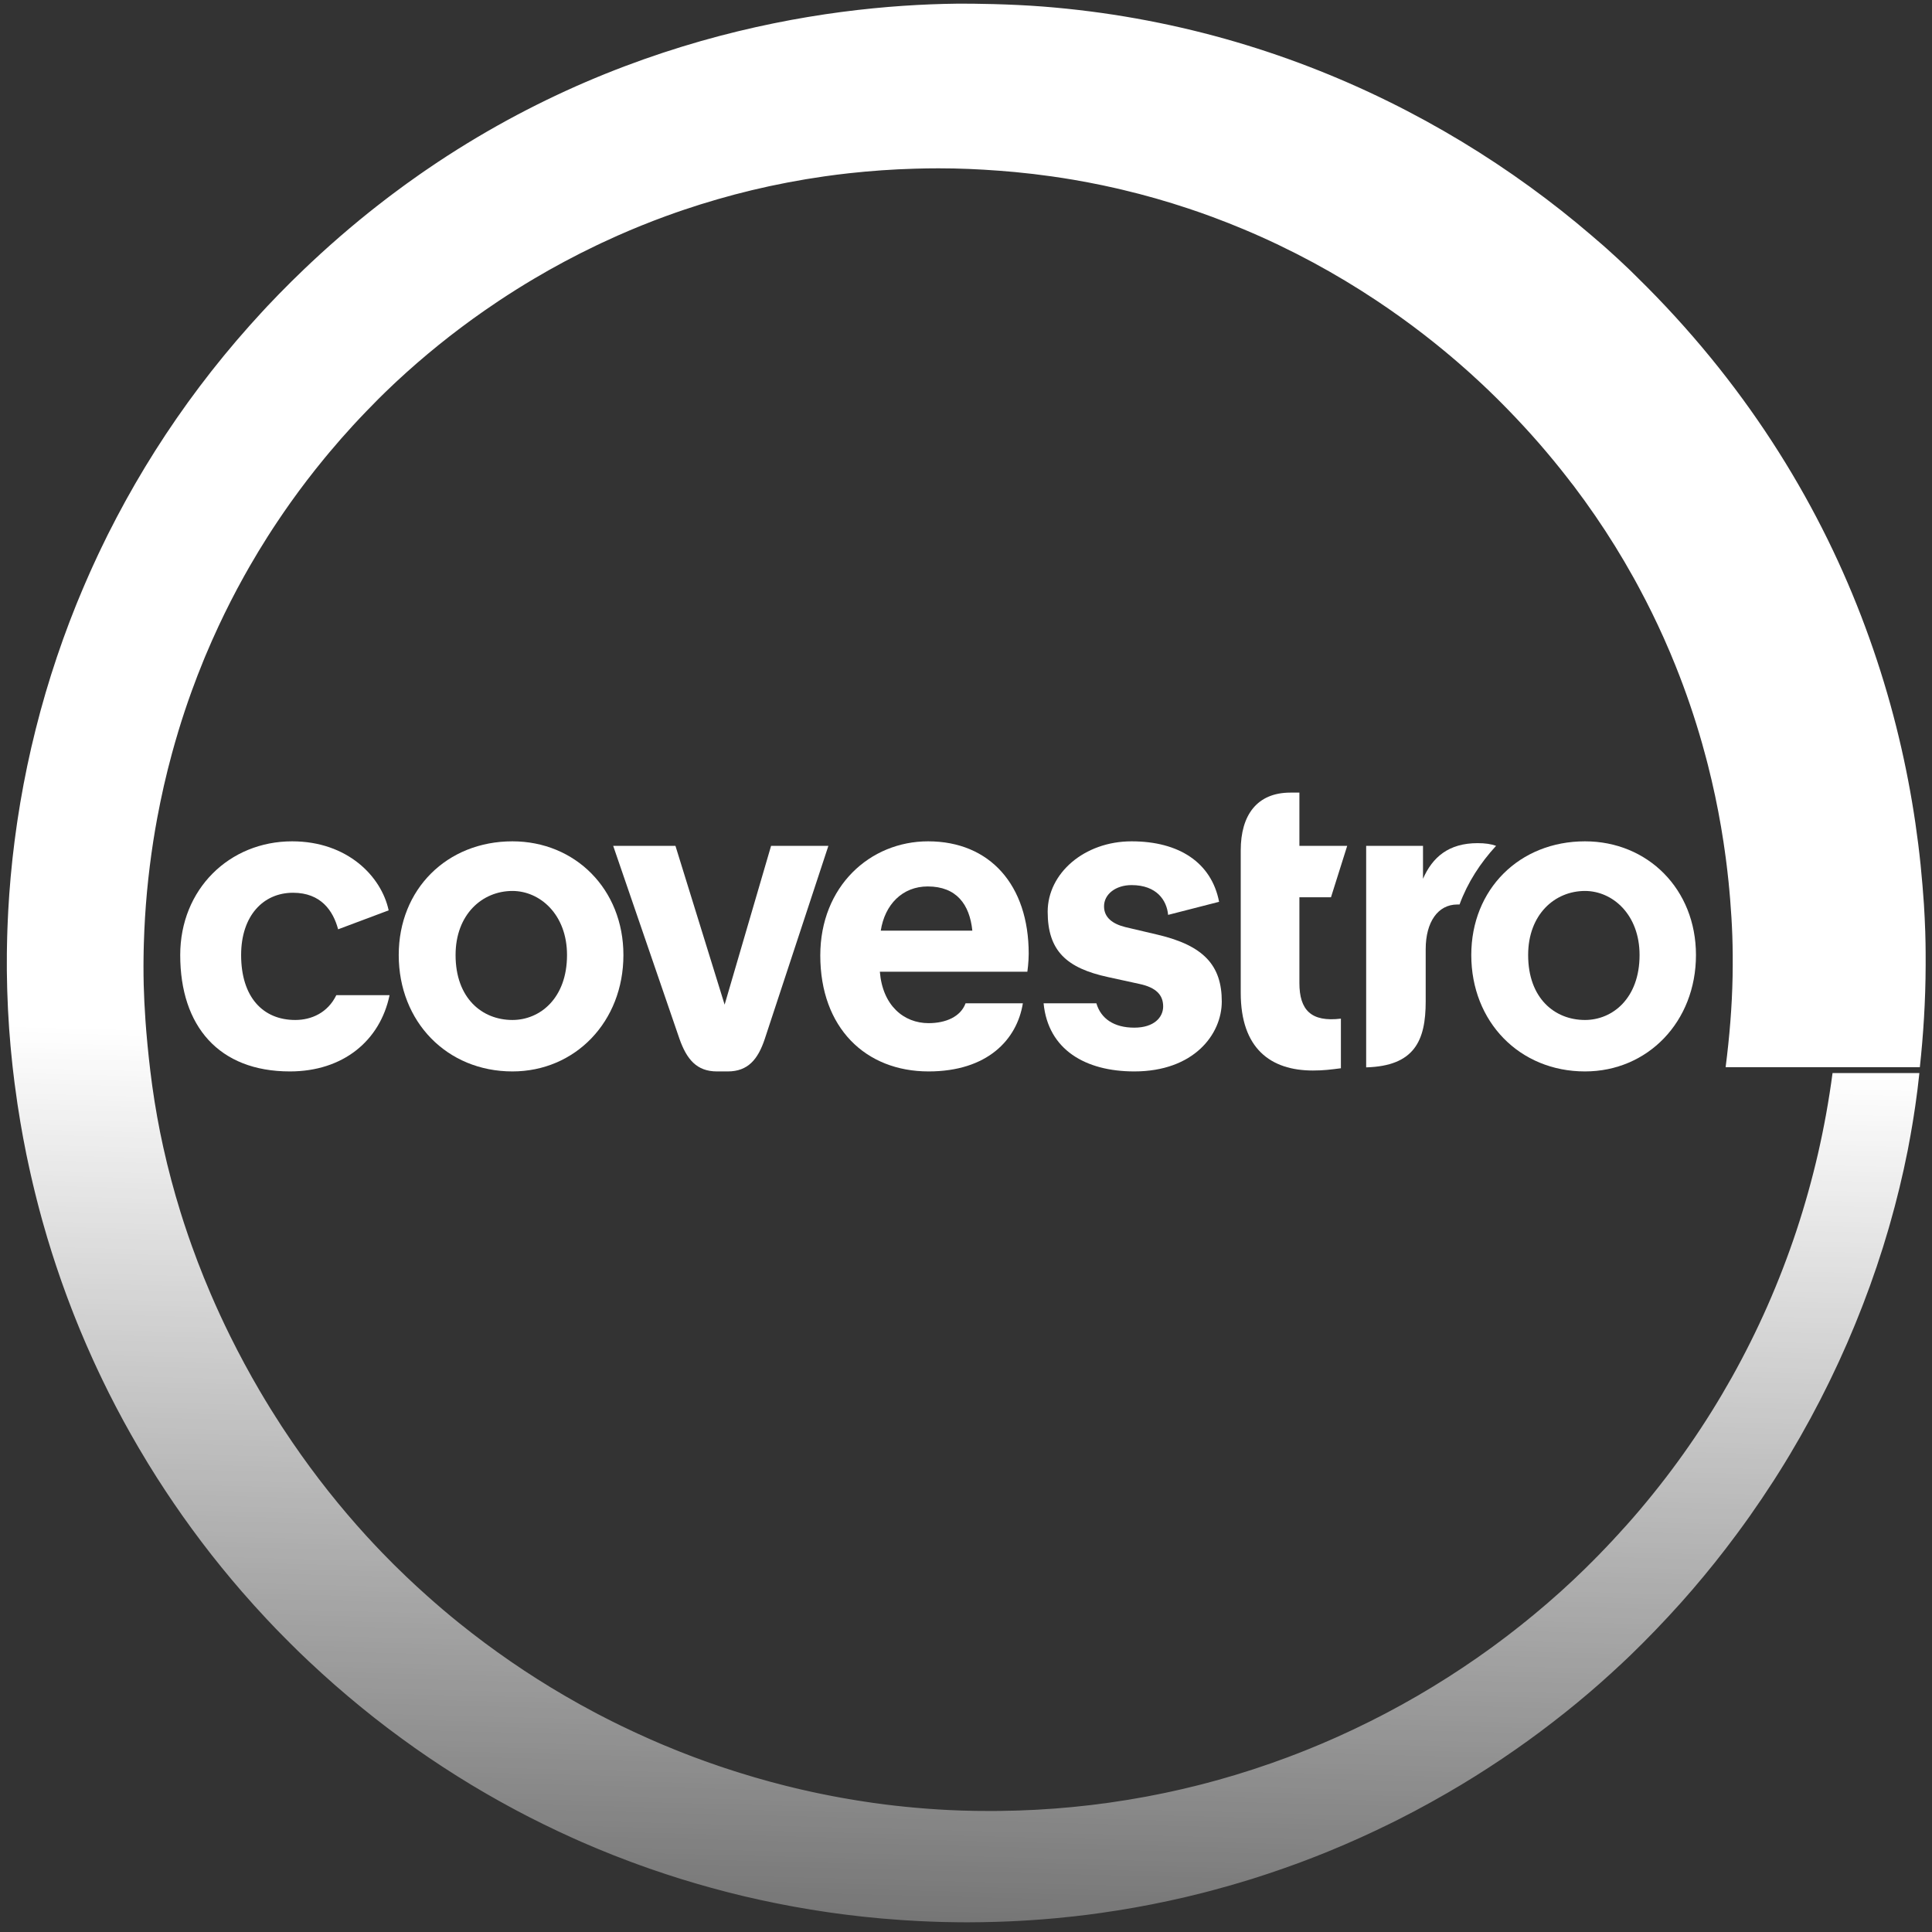
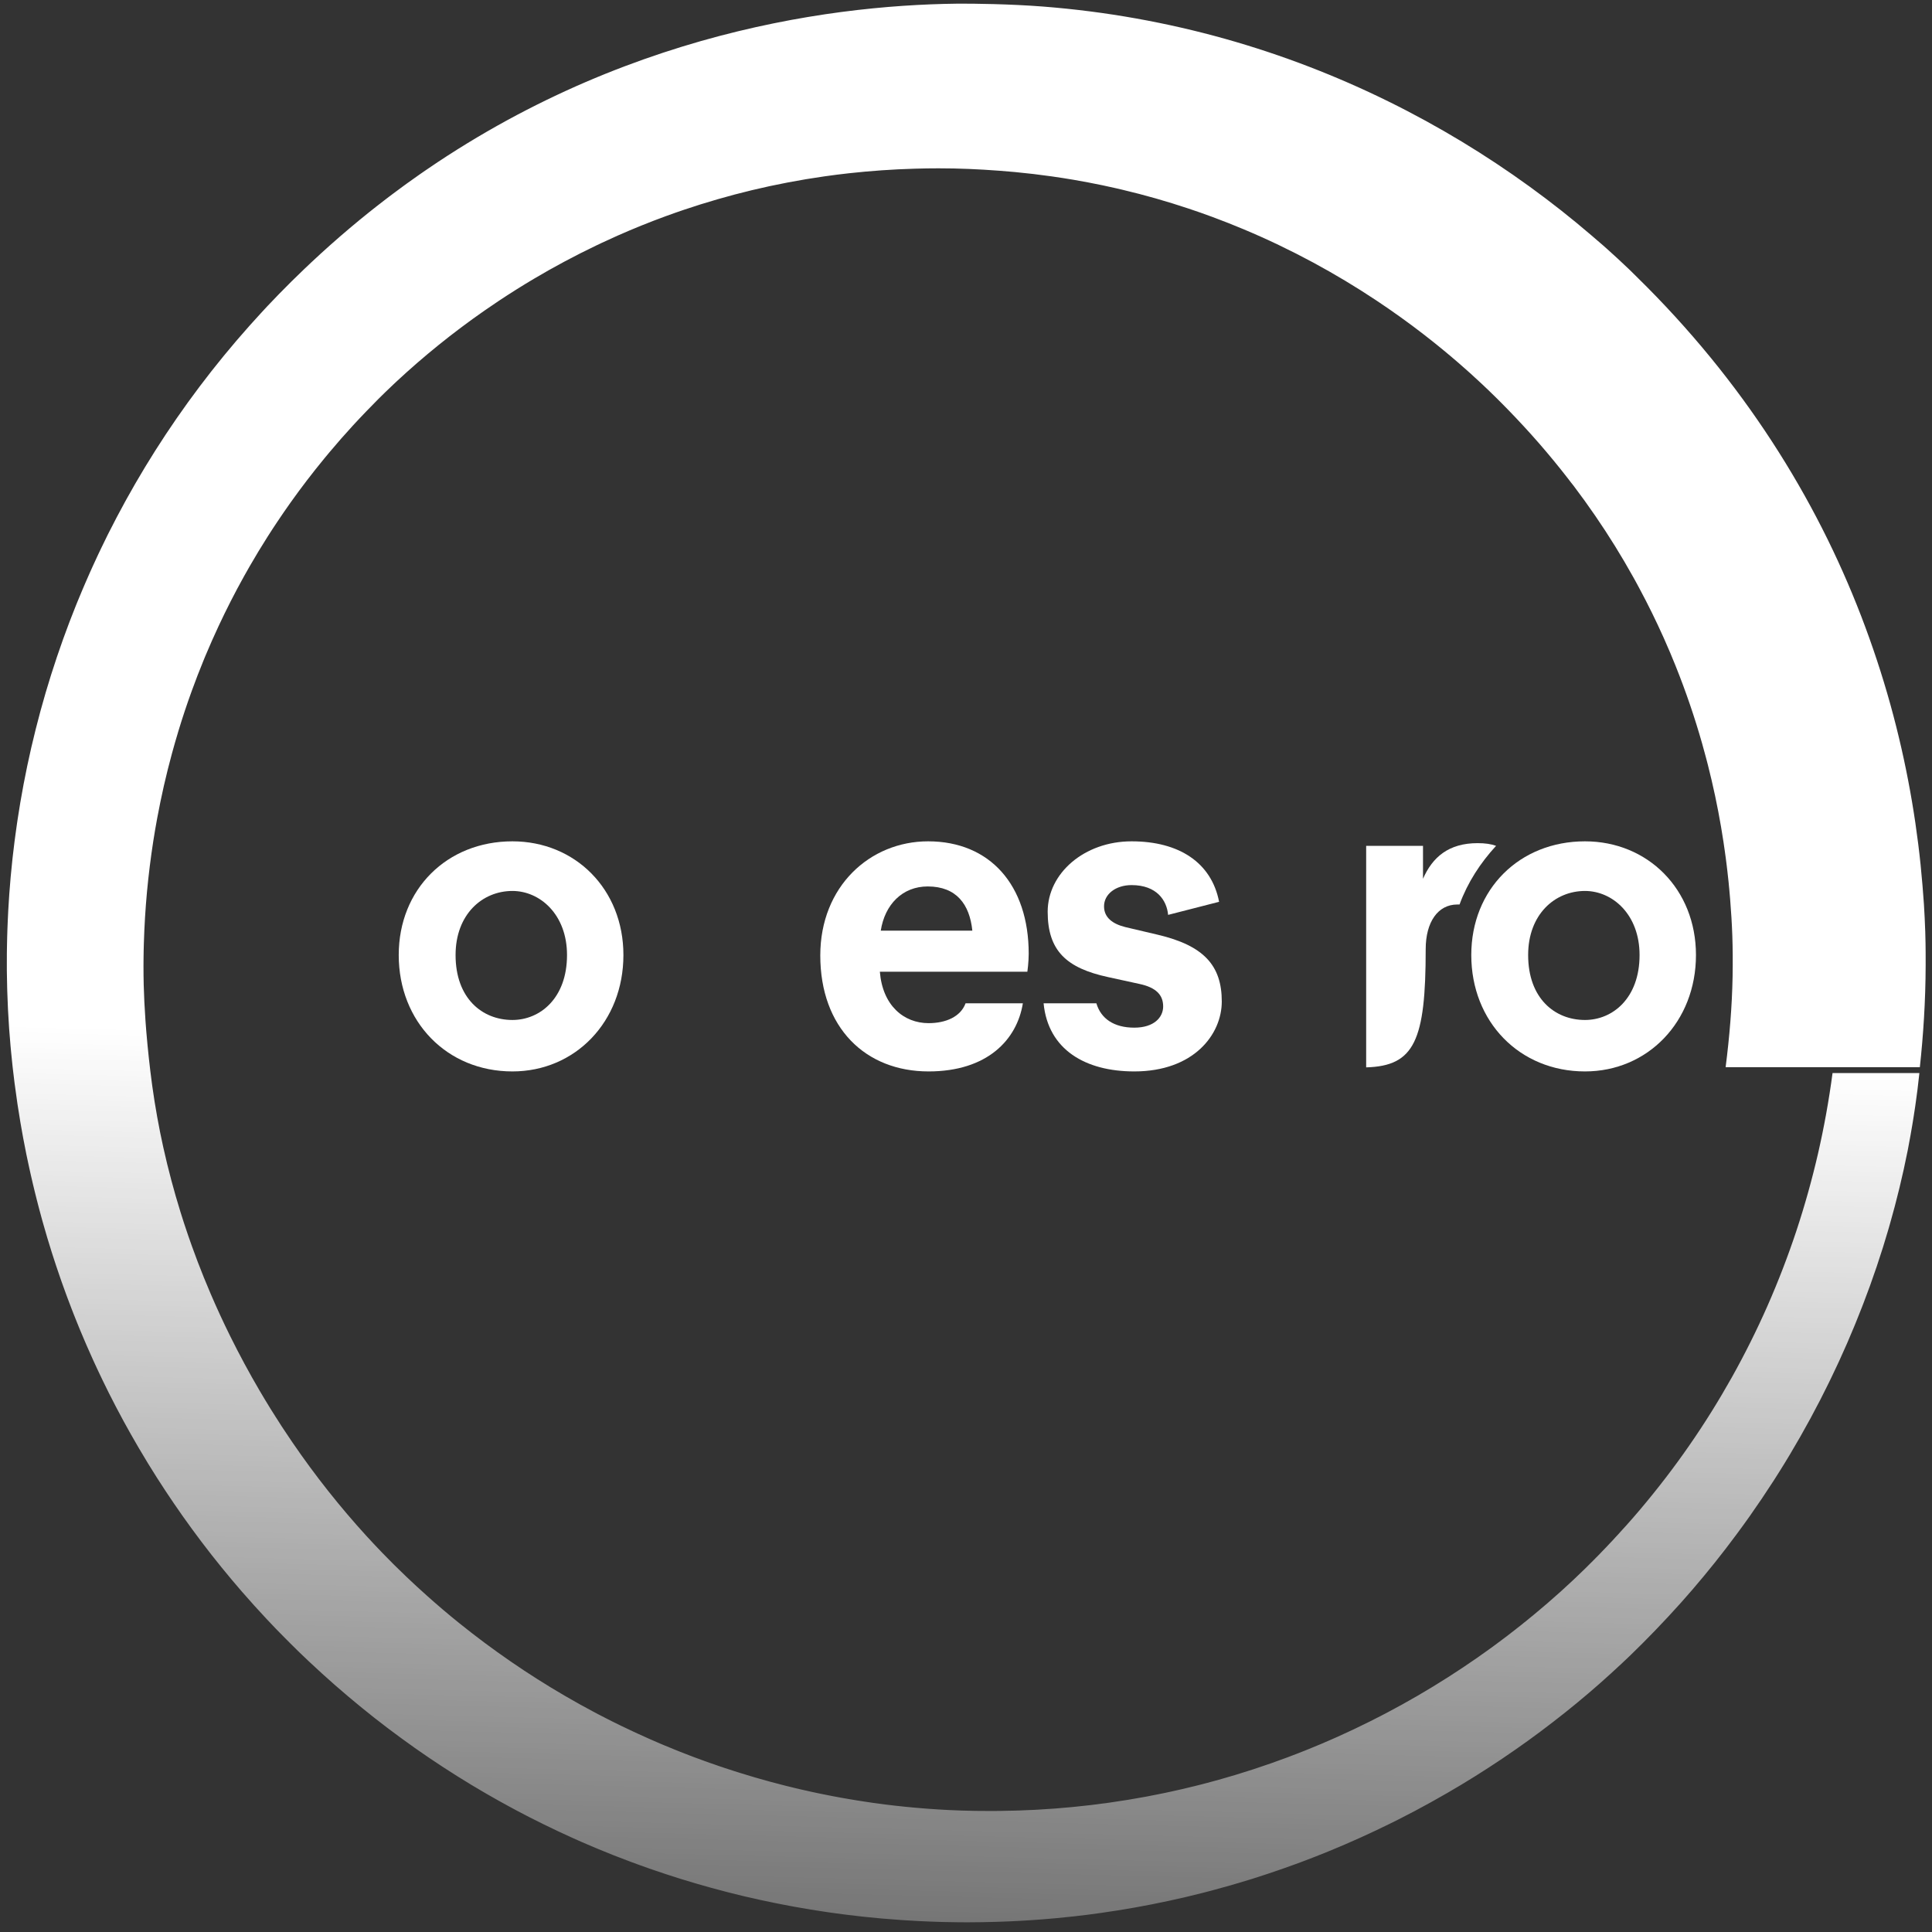
<svg xmlns="http://www.w3.org/2000/svg" width="100%" height="100%" viewBox="0 0 555 555" version="1.1" xml:space="preserve" style="fill-rule:evenodd;clip-rule:evenodd;stroke-linejoin:round;stroke-miterlimit:2;">
  <rect x="0" y="0" width="555" height="555" fill="#333333" stroke="none" />
  <g transform="matrix(5.556,0,0,5.556,0,0)">
-     <path d="M20.142,51.454C19.652,53.81 17.739,55.397 14.987,55.397C11.324,55.397 9.318,53.063 9.318,49.379C9.318,45.973 11.861,43.5 15.103,43.5C17.972,43.5 19.722,45.32 20.095,47.069L17.482,48.049C17.226,47.092 16.596,46.159 15.15,46.159C13.61,46.159 12.467,47.35 12.467,49.379C12.467,51.547 13.587,52.737 15.266,52.737C16.106,52.737 16.946,52.363 17.389,51.454L20.142,51.454" style="fill:white;fill-rule:nonzero;" />
-   </g>
+     </g>
  <g transform="matrix(5.556,0,0,5.556,0,0)">
    <path d="M81.95,43.5C78.567,43.5 76.071,45.973 76.071,49.379C76.071,52.831 78.567,55.397 81.95,55.397C85.192,55.397 87.688,52.831 87.688,49.379C87.688,45.973 85.192,43.5 81.95,43.5M81.95,52.737C80.387,52.737 79.011,51.618 79.011,49.379C79.011,47.28 80.388,46.066 81.95,46.066C83.373,46.066 84.772,47.28 84.772,49.379C84.772,51.618 83.373,52.737 81.95,52.737Z" style="fill:white;fill-rule:nonzero;" />
  </g>
  <g transform="matrix(5.556,0,0,5.556,0,0)">
-     <path d="M70.637,43.733L73.575,43.733L73.575,45.437C74.064,44.316 74.904,43.594 76.398,43.594C76.794,43.594 77.097,43.64 77.353,43.733C76.539,44.62 75.884,45.623 75.464,46.766L75.348,46.766C74.344,46.766 73.714,47.676 73.714,49.075L73.714,51.781C73.714,53.81 73.131,55.117 70.636,55.187L70.636,43.733" style="fill:white;fill-rule:nonzero;" />
+     <path d="M70.637,43.733L73.575,43.733L73.575,45.437C74.064,44.316 74.904,43.594 76.398,43.594C76.794,43.594 77.097,43.64 77.353,43.733C76.539,44.62 75.884,45.623 75.464,46.766L75.348,46.766C74.344,46.766 73.714,47.676 73.714,49.075C73.714,53.81 73.131,55.117 70.636,55.187L70.636,43.733" style="fill:white;fill-rule:nonzero;" />
  </g>
  <g transform="matrix(5.556,0,0,5.556,0,0)">
-     <path d="M66.718,40.981L67.184,40.981L67.184,43.733L69.656,43.733L68.817,46.393L67.184,46.393L67.184,50.824C67.184,52.224 67.79,52.854 69.33,52.668L69.33,55.233C68.794,55.303 68.42,55.35 67.883,55.35C65.69,55.35 64.151,54.207 64.151,51.337L64.151,43.966C64.15,42.147 64.991,40.981 66.718,40.981" style="fill:white;fill-rule:nonzero;" />
-   </g>
+     </g>
  <g transform="matrix(5.556,0,0,5.556,0,0)">
    <path d="M63.171,51.781C63.171,53.483 61.724,55.397 58.646,55.397C56.126,55.397 54.19,54.277 53.958,51.874L56.687,51.874C56.92,52.668 57.597,53.134 58.647,53.134C59.673,53.134 60.14,52.597 60.14,52.037C60.14,51.454 59.79,51.058 58.903,50.871L57.295,50.52C55.148,50.055 54.169,49.168 54.169,47.139C54.169,45.156 56.059,43.5 58.508,43.5C60.958,43.5 62.638,44.596 63.032,46.627L60.396,47.303C60.328,46.556 59.813,45.763 58.507,45.763C57.69,45.763 57.083,46.23 57.083,46.86C57.083,47.442 57.526,47.769 58.179,47.933L59.86,48.329C62.237,48.889 63.171,49.915 63.171,51.781" style="fill:white;fill-rule:nonzero;" />
  </g>
  <g transform="matrix(5.556,0,0,5.556,0,0)">
    <path d="M53.188,49.309C53.188,45.763 51.183,43.5 47.987,43.5C44.978,43.5 42.412,45.833 42.412,49.401C42.412,53.134 44.745,55.397 48.011,55.397C51.043,55.397 52.582,53.763 52.886,51.874L49.924,51.874C49.667,52.573 48.897,52.901 48.011,52.901C46.728,52.901 45.632,51.99 45.492,50.241L53.119,50.241C53.12,50.241 53.188,49.751 53.188,49.309M45.539,48.119C45.749,46.766 46.659,45.833 47.966,45.833C49.458,45.833 50.135,46.766 50.274,48.119L45.539,48.119Z" style="fill:white;fill-rule:nonzero;" />
  </g>
  <g transform="matrix(5.556,0,0,5.556,0,0)">
-     <path d="M37.069,55.397C36.019,55.397 35.506,54.767 35.133,53.717L31.704,43.733L34.923,43.733L37.466,51.944L39.868,43.733L42.831,43.733L39.542,53.717C39.192,54.767 38.679,55.397 37.629,55.397L37.069,55.397" style="fill:white;fill-rule:nonzero;" />
-   </g>
+     </g>
  <g transform="matrix(5.556,0,0,5.556,0,0)">
    <path d="M26.494,43.5C23.112,43.5 20.616,45.973 20.616,49.379C20.616,52.831 23.112,55.397 26.494,55.397C29.737,55.397 32.233,52.831 32.233,49.379C32.233,45.973 29.737,43.5 26.494,43.5M26.494,52.737C24.932,52.737 23.555,51.618 23.555,49.379C23.555,47.28 24.932,46.066 26.494,46.066C27.917,46.066 29.317,47.28 29.317,49.379C29.317,51.618 27.917,52.737 26.494,52.737Z" style="fill:white;fill-rule:nonzero;" />
  </g>
  <g transform="matrix(5.556,0,0,5.556,0,0)">
    <g>
      <clipPath id="_clip1">
        <path d="M50.027,99.391C49.884,99.391 49.744,99.391 49.607,99.389C49.032,99.384 48.458,99.371 47.885,99.346C47.823,99.343 47.76,99.341 47.697,99.338C46.982,99.304 46.27,99.254 45.562,99.192C44.794,99.124 44.03,99.038 43.271,98.935C43.101,98.913 42.932,98.888 42.764,98.864C42.199,98.782 41.636,98.689 41.075,98.587C40.75,98.528 40.426,98.467 40.103,98.401C39.547,98.29 38.994,98.167 38.445,98.038C37.352,97.777 36.271,97.481 35.205,97.15C34.954,97.072 34.703,96.993 34.452,96.909C33.911,96.732 33.372,96.544 32.837,96.348C32.765,96.321 32.693,96.295 32.621,96.268C32.304,96.15 31.989,96.029 31.675,95.905C31.33,95.768 30.986,95.628 30.645,95.483C30.318,95.345 29.993,95.204 29.669,95.058C29.149,94.825 28.633,94.582 28.12,94.33C27.607,94.08 27.098,93.818 26.593,93.549C26.088,93.278 25.588,92.998 25.091,92.711C24.594,92.422 24.102,92.125 23.614,91.818C23.126,91.511 22.643,91.196 22.164,90.871C21.686,90.547 21.212,90.213 20.743,89.869C20.274,89.526 19.81,89.175 19.351,88.814C18.893,88.453 18.439,88.082 17.991,87.703C17.543,87.326 17.101,86.938 16.664,86.541C16.426,86.326 16.19,86.107 15.955,85.886C15.409,85.371 14.88,84.849 14.392,84.347C14.321,84.274 14.25,84.2 14.18,84.127C14.063,84.004 13.946,83.881 13.829,83.757C13.374,83.272 12.927,82.777 12.489,82.272C12.319,82.077 12.151,81.879 11.984,81.68C11.63,81.258 11.281,80.828 10.939,80.394C10.597,79.957 10.262,79.515 9.933,79.065C9.604,78.616 9.281,78.159 8.966,77.696C8.941,77.661 8.917,77.624 8.893,77.589C8.63,77.2 8.372,76.807 8.119,76.411C7.959,76.159 7.801,75.907 7.646,75.653C7.481,75.383 7.319,75.112 7.159,74.839C7.007,74.581 6.857,74.319 6.71,74.058C6.608,73.876 6.508,73.695 6.408,73.512C6.041,72.839 5.689,72.158 5.352,71.462C5.16,71.066 4.972,70.667 4.79,70.266C4.551,69.739 4.321,69.206 4.099,68.669C3.877,68.13 3.664,67.585 3.46,67.034C3.256,66.484 3.061,65.929 2.875,65.366C2.727,64.919 2.585,64.469 2.449,64.014L2.449,64.012C2.446,64.004 2.444,63.998 2.442,63.991C2.419,63.913 2.396,63.837 2.374,63.76C2.373,63.757 2.372,63.755 2.372,63.753C2.37,63.747 2.369,63.743 2.368,63.738C2.366,63.732 2.364,63.726 2.362,63.72L2.362,63.718C2.356,63.699 2.351,63.683 2.346,63.664C2.237,63.289 2.132,62.912 2.031,62.533C1.965,62.283 1.9,62.033 1.838,61.783C1.837,61.781 1.837,61.777 1.836,61.774C1.835,61.77 1.834,61.766 1.833,61.762C1.701,61.233 1.578,60.7 1.463,60.161C1.426,59.989 1.39,59.818 1.355,59.646C1.252,59.137 1.156,58.624 1.067,58.108C1.01,57.77 0.955,57.43 0.904,57.089C0.848,56.711 0.795,56.332 0.746,55.951C0.633,55.059 0.539,54.131 0.472,53.176C0.399,52.147 0.36,51.114 0.353,50.105C0.35,49.62 0.354,49.145 0.364,48.669C0.377,48.111 0.399,47.554 0.431,46.997C0.462,46.441 0.502,45.886 0.552,45.332C0.602,44.777 0.661,44.223 0.73,43.671C0.765,43.391 0.802,43.111 0.842,42.831C0.905,42.384 0.974,41.938 1.05,41.492C1.266,40.219 1.531,38.953 1.847,37.698C1.934,37.349 2.026,37 2.122,36.652C2.226,36.272 2.336,35.892 2.449,35.513C2.61,34.98 2.779,34.448 2.958,33.92C3.136,33.392 3.324,32.865 3.521,32.343C3.717,31.82 3.923,31.3 4.138,30.783C4.271,30.464 4.407,30.146 4.546,29.829C4.809,29.231 5.085,28.637 5.373,28.047C5.373,28.046 5.374,28.046 5.374,28.045C5.378,28.038 5.381,28.03 5.385,28.022C5.386,28.019 5.388,28.017 5.389,28.013C5.392,28.009 5.394,28.004 5.397,27.999C5.399,27.994 5.401,27.99 5.403,27.986C5.405,27.982 5.407,27.978 5.408,27.975C5.411,27.97 5.413,27.964 5.416,27.959C5.417,27.958 5.418,27.956 5.418,27.954C5.428,27.935 5.437,27.916 5.447,27.896C5.449,27.892 5.451,27.889 5.453,27.885C5.454,27.881 5.456,27.877 5.458,27.873C5.461,27.868 5.464,27.862 5.467,27.856C5.468,27.854 5.469,27.852 5.47,27.85C5.524,27.74 5.579,27.631 5.633,27.522C5.634,27.521 5.634,27.521 5.634,27.52C5.637,27.515 5.639,27.51 5.642,27.506C5.858,27.076 6.082,26.649 6.312,26.224C6.542,25.799 6.778,25.377 7.021,24.958C7.196,24.656 7.374,24.356 7.556,24.057C7.71,23.803 7.868,23.55 8.027,23.299C8.331,22.819 8.643,22.344 8.964,21.874C9.109,21.661 9.257,21.449 9.406,21.238C9.407,21.237 9.407,21.236 9.408,21.234C9.412,21.228 9.417,21.222 9.421,21.217C9.566,21.011 9.713,20.807 9.861,20.603C9.862,20.602 9.864,20.6 9.865,20.599C9.869,20.593 9.873,20.588 9.877,20.582C9.881,20.576 9.885,20.571 9.89,20.565C9.89,20.564 9.89,20.564 9.891,20.563C9.912,20.535 9.933,20.506 9.954,20.477C10.292,20.016 10.64,19.56 10.996,19.11C11.352,18.658 11.717,18.212 12.09,17.772C12.464,17.331 12.846,16.896 13.236,16.466C13.627,16.036 14.027,15.612 14.435,15.193C14.814,14.804 15.302,14.318 15.812,13.832C15.902,13.746 15.995,13.659 16.089,13.57C16.746,12.954 17.408,12.365 18.075,11.802C18.471,11.468 18.868,11.143 19.266,10.827C19.828,10.382 20.391,9.955 20.955,9.546C21.537,9.124 22.12,8.719 22.704,8.333C22.922,8.189 23.14,8.047 23.359,7.908C23.36,7.907 23.361,7.906 23.363,7.905C23.365,7.904 23.367,7.902 23.369,7.901C23.373,7.898 23.377,7.896 23.381,7.894C23.382,7.893 23.382,7.893 23.383,7.892C23.643,7.726 23.904,7.563 24.165,7.404C25.53,6.57 26.897,5.827 28.257,5.167C28.537,5.031 28.817,4.898 29.096,4.769C29.29,4.68 29.484,4.591 29.678,4.505C30.198,4.273 30.715,4.053 31.229,3.845C31.231,3.844 31.232,3.843 31.234,3.843C31.241,3.84 31.248,3.837 31.254,3.834C31.258,3.833 31.261,3.832 31.265,3.83C31.268,3.829 31.272,3.827 31.275,3.826C31.355,3.794 31.435,3.762 31.514,3.73C31.516,3.729 31.518,3.728 31.52,3.728C31.523,3.726 31.526,3.725 31.53,3.724C32.051,3.517 32.569,3.321 33.084,3.136C33.486,2.992 33.885,2.855 34.282,2.724C34.523,2.644 34.763,2.567 35.003,2.492C35.466,2.346 35.926,2.21 36.381,2.082C36.92,1.93 37.452,1.789 37.978,1.66C38.503,1.53 39.022,1.411 39.533,1.302C40.043,1.193 40.547,1.094 41.041,1.004C41.195,0.976 41.348,0.949 41.5,0.923C42.183,0.805 42.85,0.704 43.5,0.618C44.619,0.471 45.684,0.368 46.682,0.3C46.825,0.29 46.967,0.281 47.108,0.272C47.313,0.26 47.515,0.25 47.713,0.24C47.837,0.234 47.959,0.229 48.08,0.224C48.561,0.205 49.022,0.193 49.462,0.188C49.561,0.187 49.675,0.186 49.802,0.186C50.765,0.186 52.467,0.223 53.921,0.336C54.623,0.391 55.318,0.46 56.009,0.543C56.016,0.544 56.022,0.545 56.029,0.546L56.034,0.546C56.164,0.562 56.294,0.578 56.424,0.595C56.427,0.595 56.429,0.596 56.431,0.596C56.437,0.597 56.442,0.597 56.447,0.598C57.222,0.699 57.989,0.817 58.748,0.953C59.769,1.136 60.776,1.349 61.766,1.591C62.264,1.713 62.758,1.843 63.247,1.979C63.839,2.143 64.423,2.318 64.999,2.502C65.355,2.616 65.709,2.734 66.06,2.854C66.61,3.044 67.155,3.243 67.692,3.449C67.768,3.479 67.844,3.508 67.921,3.538C67.922,3.538 67.924,3.539 67.926,3.54C67.932,3.542 67.938,3.544 67.943,3.546C68.086,3.602 68.227,3.658 68.368,3.715C68.914,3.934 69.452,4.162 69.981,4.397C70.511,4.632 71.033,4.874 71.547,5.124C72.061,5.374 72.566,5.63 73.064,5.893C73.578,6.165 74.082,6.442 74.578,6.726C75.072,7.011 75.559,7.301 76.038,7.597C76.221,7.711 76.403,7.825 76.585,7.941C77.234,8.355 77.87,8.781 78.488,9.216C78.592,9.288 78.693,9.36 78.796,9.433C78.913,9.517 79.028,9.601 79.145,9.685C79.719,10.102 80.279,10.528 80.824,10.96C80.997,11.096 81.167,11.233 81.336,11.37C81.739,11.7 82.135,12.033 82.521,12.367C82.906,12.702 83.282,13.039 83.649,13.378C84.015,13.717 84.373,14.057 84.72,14.398C85.067,14.74 85.614,15.293 86.111,15.821C86.608,16.349 87.089,16.881 87.551,17.417C88.015,17.953 88.462,18.493 88.893,19.036C89.325,19.579 89.74,20.124 90.14,20.673C90.54,21.221 90.924,21.773 91.293,22.326C91.356,22.42 91.42,22.515 91.481,22.61C91.65,22.867 91.817,23.126 91.98,23.384C92.665,24.468 93.295,25.562 93.876,26.664C93.996,26.89 94.112,27.117 94.227,27.343C94.465,27.813 94.694,28.282 94.915,28.752C95.038,29.015 95.157,29.278 95.274,29.541C95.447,29.93 95.613,30.317 95.774,30.705C95.929,31.079 96.08,31.453 96.223,31.827C96.3,32.026 96.376,32.226 96.45,32.426C97.014,33.946 97.494,35.466 97.893,36.973C98.154,37.958 98.381,38.938 98.576,39.909C98.623,40.133 98.666,40.356 98.707,40.579C98.758,40.852 98.807,41.125 98.853,41.396C98.856,41.413 98.859,41.43 98.862,41.447C98.959,42.014 99.044,42.577 99.119,43.135C99.145,43.328 99.17,43.52 99.193,43.711C99.197,43.75 99.203,43.789 99.208,43.827C99.287,44.483 99.352,45.131 99.404,45.772C99.408,45.829 99.414,45.885 99.418,45.94C99.439,46.202 99.457,46.462 99.473,46.72C99.503,47.209 99.527,47.693 99.543,48.169C99.559,48.646 99.566,49.116 99.568,49.578L99.568,50.01C99.567,50.132 99.566,50.261 99.564,50.393C99.543,51.967 99.444,53.47 99.299,54.877C99.288,54.979 99.278,55.078 99.267,55.179L89.221,55.179C89.314,54.453 89.391,53.734 89.45,53.015C89.476,52.706 89.499,52.397 89.517,52.088C89.543,51.66 89.562,51.231 89.573,50.801C89.576,50.695 89.58,50.59 89.582,50.485C89.609,48.923 89.56,47.794 89.454,46.478C89.408,45.903 89.35,45.324 89.277,44.743C89.261,44.604 89.244,44.465 89.224,44.326C89.155,43.803 89.075,43.277 88.984,42.748C88.893,42.22 88.793,41.688 88.679,41.155C88.565,40.621 88.441,40.085 88.304,39.548C88.276,39.435 88.246,39.323 88.216,39.21C88.149,38.955 88.08,38.7 88.007,38.444C87.624,37.096 87.165,35.749 86.629,34.414C86.54,34.193 86.448,33.972 86.356,33.751C86.354,33.748 86.354,33.746 86.353,33.744C86.351,33.739 86.349,33.735 86.347,33.73C86.253,33.507 86.156,33.285 86.057,33.063C86.041,33.026 86.024,32.988 86.007,32.951C86.006,32.948 86.005,32.945 86.003,32.943C86.002,32.94 86.001,32.937 86,32.935C85.625,32.1 85.218,31.27 84.777,30.448C84.71,30.32 84.64,30.192 84.57,30.064C84.528,29.988 84.486,29.913 84.444,29.837C84.146,29.302 83.834,28.77 83.506,28.24C83.178,27.71 82.834,27.183 82.474,26.659C82.115,26.135 81.739,25.614 81.347,25.097C81.306,25.05 81.268,25 81.229,24.95C80.7,24.258 80.142,23.575 79.557,22.903C79.44,22.77 79.325,22.638 79.208,22.508C79.07,22.354 78.932,22.201 78.791,22.048C78.608,21.849 78.406,21.635 78.208,21.429C78.093,21.309 77.979,21.192 77.868,21.078C77.697,20.902 77.542,20.746 77.424,20.629C77.105,20.312 76.773,19.994 76.429,19.676C76.086,19.357 75.729,19.039 75.362,18.721C75.234,18.611 75.104,18.5 74.973,18.39C74.678,18.142 74.377,17.895 74.069,17.65C73.918,17.529 73.765,17.41 73.61,17.29C73.414,17.138 73.214,16.986 73.011,16.835C72.803,16.68 72.592,16.527 72.379,16.374C71.977,16.086 71.565,15.802 71.145,15.523C70.114,14.838 69.026,14.183 67.886,13.568C66.745,12.953 65.551,12.379 64.307,11.857C63.78,11.636 63.244,11.424 62.699,11.222C62.284,11.068 61.864,10.92 61.437,10.779C60.887,10.596 60.328,10.423 59.758,10.26C59.189,10.098 58.61,9.947 58.022,9.808C57.934,9.787 57.845,9.766 57.756,9.746C57.754,9.745 57.751,9.745 57.749,9.744C57.748,9.744 57.746,9.743 57.745,9.743C57.254,9.63 56.758,9.526 56.256,9.431C56.01,9.384 55.763,9.34 55.515,9.297C55.14,9.233 54.761,9.174 54.379,9.12C53.753,9.031 53.117,8.956 52.473,8.895C52.207,8.87 51.94,8.848 51.672,8.828C50.594,8.747 49.597,8.703 48.526,8.703C48.136,8.703 47.736,8.709 47.319,8.721C46.149,8.754 45.01,8.835 43.903,8.957C43.479,9.004 43.059,9.057 42.644,9.116C41.997,9.208 41.359,9.314 40.733,9.434C40.106,9.554 39.488,9.686 38.881,9.832C38.275,9.977 37.679,10.136 37.093,10.305C36.506,10.474 35.93,10.655 35.365,10.846C35.222,10.894 35.081,10.943 34.94,10.992C34.769,11.052 34.6,11.113 34.431,11.174C33.567,11.49 32.73,11.83 31.921,12.188C31.641,12.313 31.364,12.439 31.09,12.568C31.006,12.607 30.923,12.647 30.84,12.687C29.701,13.232 28.62,13.813 27.596,14.42C26.978,14.787 26.381,15.163 25.804,15.546C25.547,15.717 25.294,15.889 25.044,16.063C24.628,16.352 24.223,16.646 23.829,16.942C23.435,17.237 23.053,17.536 22.681,17.836C22.296,18.147 21.922,18.46 21.561,18.773C21.2,19.087 20.85,19.401 20.513,19.715C20.46,19.765 20.407,19.814 20.354,19.864C20.209,20.001 20.066,20.138 19.925,20.274C19.873,20.325 19.819,20.377 19.764,20.432C19.688,20.506 19.613,20.58 19.539,20.654C19.227,20.967 18.675,21.536 18.256,21.992C17.837,22.448 17.431,22.911 17.038,23.38C16.948,23.487 16.859,23.595 16.77,23.702C16.77,23.703 16.769,23.703 16.769,23.704C16.765,23.708 16.762,23.712 16.759,23.716C16.151,24.456 15.575,25.209 15.03,25.974C14.798,26.301 14.571,26.63 14.35,26.961C14.172,27.226 13.999,27.492 13.828,27.761C13.508,28.264 13.201,28.772 12.906,29.285C12.808,29.455 12.712,29.624 12.618,29.794C12.145,30.643 11.707,31.503 11.301,32.372C11.067,32.874 10.844,33.378 10.631,33.886C10.613,33.931 10.594,33.975 10.575,34.02C10.563,34.051 10.55,34.081 10.538,34.112C10.537,34.113 10.536,34.115 10.536,34.116C10.534,34.119 10.533,34.122 10.532,34.125C10.315,34.654 10.11,35.185 9.916,35.719C9.662,36.417 9.429,37.12 9.215,37.827C9.213,37.833 9.211,37.839 9.21,37.845C9.21,37.847 9.21,37.848 9.209,37.85C9.099,38.215 8.993,38.581 8.893,38.949C8.742,39.505 8.602,40.063 8.474,40.624C8.347,41.185 8.231,41.748 8.126,42.312C8.054,42.702 7.987,43.092 7.926,43.484C7.79,44.36 7.681,45.239 7.599,46.119C7.518,47 7.464,47.883 7.438,48.766C7.434,48.892 7.431,49.018 7.428,49.143C7.426,49.243 7.424,49.344 7.423,49.446C7.422,49.512 7.421,49.579 7.421,49.645C7.42,49.746 7.419,49.848 7.419,49.95C7.419,50.269 7.422,50.592 7.43,50.916C7.446,51.518 7.476,52.117 7.518,52.716C7.522,52.778 7.526,52.841 7.531,52.903C7.542,53.05 7.553,53.196 7.565,53.341C7.643,54.264 7.738,55.149 7.851,55.987C7.859,56.051 7.868,56.116 7.877,56.18C7.95,56.705 8.033,57.227 8.127,57.746C8.22,58.267 8.324,58.785 8.438,59.3C8.566,59.879 8.706,60.455 8.859,61.027C9.003,61.568 9.158,62.106 9.324,62.64L9.324,62.642C9.326,62.646 9.327,62.65 9.328,62.655C9.377,62.811 9.426,62.968 9.477,63.124C9.496,63.184 9.515,63.243 9.535,63.304C9.536,63.307 9.538,63.311 9.539,63.315C9.539,63.315 9.539,63.316 9.54,63.317C9.659,63.682 9.784,64.045 9.913,64.405C10.111,64.959 10.321,65.508 10.54,66.051C10.654,66.333 10.771,66.613 10.891,66.892C11.209,67.633 11.546,68.364 11.902,69.083C12.376,70.04 12.882,70.979 13.418,71.894C13.611,72.223 13.807,72.548 14.007,72.871C14.19,73.166 14.375,73.457 14.563,73.746C14.743,74.021 14.926,74.295 15.112,74.567C15.113,74.568 15.114,74.57 15.115,74.571C15.709,75.439 16.329,76.283 16.975,77.097C17.613,77.902 18.275,78.68 18.958,79.428C18.96,79.429 18.962,79.431 18.963,79.433C18.965,79.435 18.966,79.436 18.968,79.438C19.238,79.733 19.511,80.024 19.787,80.309C20.167,80.703 20.583,81.117 21.017,81.529C21.378,81.873 21.745,82.211 22.116,82.541C22.645,83.014 23.185,83.471 23.734,83.914C24.599,84.611 25.487,85.273 26.398,85.9C27.308,86.528 28.241,87.119 29.193,87.673C29.724,87.984 30.26,88.28 30.803,88.567C30.87,88.603 30.938,88.638 31.005,88.673C31.217,88.784 31.429,88.893 31.642,88.999C31.797,89.077 31.953,89.152 32.109,89.228C32.59,89.461 33.075,89.687 33.564,89.903C33.75,89.985 33.936,90.066 34.122,90.146C34.63,90.362 35.141,90.567 35.654,90.764C36.168,90.959 36.685,91.146 37.204,91.323C37.723,91.499 38.244,91.665 38.768,91.821C39.07,91.911 39.373,91.999 39.677,92.081C40.162,92.216 40.65,92.341 41.141,92.458C41.405,92.521 41.669,92.581 41.933,92.639C42.267,92.712 42.6,92.781 42.935,92.845C43.098,92.876 43.261,92.908 43.424,92.937C43.459,92.943 43.495,92.951 43.531,92.957C44.064,93.053 44.599,93.139 45.134,93.215C45.344,93.244 45.555,93.272 45.765,93.299C46.46,93.386 47.158,93.457 47.859,93.51C48.024,93.523 48.189,93.535 48.353,93.545C48.39,93.547 48.427,93.549 48.463,93.553C49.312,93.606 50.154,93.635 51.139,93.635L51.405,93.635C51.523,93.634 51.643,93.633 51.763,93.631C52.397,93.623 53.026,93.602 53.651,93.567C54.276,93.534 54.895,93.485 55.51,93.424C56.124,93.364 56.734,93.291 57.338,93.207C57.942,93.121 58.54,93.024 59.133,92.916C59.6,92.83 60.063,92.737 60.523,92.638C61.355,92.457 62.177,92.254 62.99,92.027C64.209,91.687 65.406,91.296 66.581,90.856C67.319,90.581 68.049,90.284 68.767,89.97C68.899,89.912 69.029,89.855 69.16,89.797C69.679,89.565 70.191,89.321 70.695,89.072C70.925,88.959 71.153,88.843 71.38,88.726C72.032,88.388 72.677,88.035 73.309,87.667C74.374,87.048 75.408,86.388 76.411,85.688C76.57,85.577 76.729,85.463 76.888,85.351C77.164,85.153 77.436,84.954 77.705,84.75C78.131,84.43 78.548,84.104 78.957,83.772C79.365,83.441 79.766,83.104 80.156,82.762C80.357,82.587 80.556,82.411 80.753,82.233C81.173,81.853 81.584,81.467 81.984,81.074C82.108,80.953 82.235,80.828 82.367,80.695C82.386,80.676 82.403,80.658 82.424,80.638C82.848,80.21 83.261,79.778 83.663,79.337C84.065,78.899 84.457,78.454 84.839,78.001C85.014,77.794 85.187,77.585 85.357,77.374C86.052,76.52 86.712,75.642 87.336,74.741C88.053,73.708 88.723,72.645 89.346,71.557C89.496,71.293 89.645,71.028 89.79,70.761C90.068,70.248 90.339,69.73 90.597,69.205C90.817,68.76 91.028,68.309 91.232,67.856C91.28,67.75 91.329,67.644 91.376,67.539C91.602,67.025 91.819,66.508 92.026,65.984C92.245,65.435 92.45,64.88 92.646,64.32C92.782,63.931 92.914,63.539 93.039,63.145C93.408,61.985 93.731,60.807 94.005,59.615C94.299,58.332 94.537,57.033 94.717,55.719C94.728,55.64 94.738,55.559 94.75,55.479L99.24,55.479C99.182,56.036 99.113,56.591 99.033,57.147C98.954,57.704 98.861,58.26 98.761,58.816C98.72,59.042 98.677,59.268 98.633,59.495C98.384,60.753 98.08,62.015 97.72,63.275C97.671,63.446 97.622,63.618 97.571,63.788C97.513,63.985 97.454,64.182 97.392,64.378C97.392,64.378 97.391,64.378 97.391,64.38L97.391,64.382C97.158,65.13 96.906,65.876 96.635,66.622C96.582,66.765 96.529,66.907 96.476,67.051C96.274,67.59 96.061,68.126 95.84,68.659C95.619,69.192 95.387,69.723 95.147,70.251C94.906,70.777 94.657,71.303 94.396,71.823C94.187,72.243 93.971,72.661 93.75,73.077C93.362,73.801 92.957,74.518 92.53,75.228C92.35,75.528 92.167,75.829 91.979,76.125C91.919,76.222 91.858,76.317 91.797,76.412C91.763,76.467 91.729,76.52 91.694,76.574C91.299,77.187 90.889,77.795 90.465,78.396C90.238,78.716 90.007,79.035 89.772,79.351C89.417,79.831 89.05,80.308 88.673,80.781C88.296,81.252 87.909,81.72 87.512,82.182C87.315,82.41 87.116,82.637 86.915,82.863C86.035,83.848 85.095,84.816 84.307,85.576C84.277,85.604 84.247,85.634 84.217,85.662C84.108,85.767 83.997,85.871 83.88,85.981C83.502,86.335 83.118,86.687 82.725,87.033C82.333,87.379 81.933,87.72 81.526,88.055C81.12,88.39 80.705,88.721 80.282,89.046C79.861,89.372 79.432,89.692 78.996,90.007C78.559,90.321 78.117,90.63 77.665,90.934C77.207,91.242 76.74,91.544 76.269,91.839C75.798,92.133 75.321,92.421 74.838,92.7C74.551,92.866 74.262,93.03 73.971,93.191C73.422,93.495 72.867,93.79 72.305,94.073C72.159,94.146 72.012,94.219 71.864,94.292C71.357,94.542 70.843,94.784 70.324,95.019C69.806,95.253 69.281,95.479 68.752,95.697C68.222,95.914 67.687,96.123 67.147,96.324C66.606,96.522 66.06,96.715 65.509,96.897C65.289,96.969 65.069,97.041 64.847,97.111C64.792,97.129 64.737,97.145 64.682,97.164C64.008,97.373 63.329,97.568 62.645,97.75C62.479,97.793 62.313,97.836 62.147,97.879C61.578,98.024 61.003,98.158 60.424,98.283C59.846,98.408 59.263,98.522 58.676,98.627C58.088,98.731 57.496,98.826 56.9,98.91C56.438,98.975 55.973,99.035 55.506,99.086C54.935,99.15 54.36,99.203 53.785,99.248C53.617,99.261 53.448,99.272 53.279,99.283C52.903,99.307 52.526,99.328 52.148,99.344C51.685,99.364 51.221,99.377 50.764,99.384C50.514,99.389 50.267,99.391 50.027,99.391" />
      </clipPath>
      <g clip-path="url(#_clip1)">
        <g>
          <clipPath id="_clip2">
            <path d="M99.263,55.181C99.441,53.541 99.559,51.767 99.564,49.901C99.569,48.034 99.514,47.181 99.4,45.774C99.286,44.366 99.107,42.92 98.858,41.449C98.609,39.979 98.289,38.483 97.889,36.975C97.49,35.468 97.01,33.948 96.446,32.428C95.883,30.907 95.232,29.386 94.49,27.876C93.747,26.366 92.911,24.866 91.976,23.386C91.042,21.907 90.01,20.448 88.874,19.019C87.737,17.59 86.497,16.191 85.146,14.83C83.796,13.47 83.265,13.009 82.26,12.15C81.257,11.29 80.195,10.451 79.08,9.643C77.965,8.835 76.797,8.058 75.579,7.321C74.359,6.584 73.091,5.887 71.774,5.239C70.459,4.591 69.095,3.993 67.688,3.451C66.283,2.91 64.832,2.426 63.34,2.007C61.848,1.589 60.315,1.236 58.744,0.955C57.173,0.674 55.563,0.466 53.919,0.338C52.275,0.21 50.313,0.18 49.462,0.19C48.612,0.2 47.68,0.234 46.682,0.302C45.684,0.37 44.619,0.473 43.5,0.62C42.381,0.768 41.208,0.96 39.994,1.208C38.779,1.455 37.523,1.758 36.237,2.124C34.952,2.491 33.637,2.922 32.303,3.426C30.969,3.93 29.617,4.508 28.257,5.169C26.897,5.829 25.53,6.572 24.165,7.406C22.801,8.24 21.438,9.165 20.089,10.19C18.74,11.215 17.403,12.34 16.089,13.572C14.775,14.805 13.825,15.804 12.91,16.831C11.994,17.858 11.129,18.914 10.315,19.994C9.5,21.075 8.736,22.181 8.022,23.308C7.308,24.436 6.644,25.585 6.03,26.754C5.415,27.922 4.851,29.11 4.337,30.313C3.822,31.516 3.358,32.735 2.943,33.967C2.528,35.199 2.162,36.444 1.847,37.7C1.531,38.955 1.266,40.221 1.05,41.494C0.834,42.768 0.668,44.048 0.552,45.334C0.436,46.619 0.37,47.909 0.355,49.202C0.34,50.494 0.378,51.839 0.472,53.178C0.566,54.518 0.713,55.807 0.892,57.01C1.07,58.213 1.291,59.398 1.55,60.562C1.809,61.726 2.107,62.87 2.443,63.993C2.778,65.116 3.15,66.218 3.558,67.298C3.966,68.378 4.408,69.437 4.884,70.473C5.36,71.509 5.868,72.522 6.408,73.512C6.948,74.503 7.519,75.469 8.119,76.411C8.719,77.352 9.348,78.271 10.004,79.165C10.661,80.057 11.345,80.923 12.054,81.764C12.763,82.605 13.497,83.419 14.255,84.204C15.012,84.991 15.879,85.835 16.761,86.632C17.642,87.427 18.549,88.189 19.479,88.915C20.409,89.642 21.362,90.335 22.337,90.989C23.313,91.645 24.311,92.266 25.329,92.849C26.347,93.432 27.386,93.98 28.444,94.491C29.503,94.999 30.58,95.471 31.675,95.905C32.77,96.339 33.883,96.734 35.012,97.091C36.141,97.445 37.286,97.762 38.445,98.038C39.604,98.312 40.778,98.548 41.965,98.741C43.152,98.934 44.351,99.085 45.562,99.192C46.772,99.3 47.994,99.366 49.224,99.386C50.454,99.407 51.826,99.377 53.147,99.293C54.468,99.211 55.779,99.076 57.076,98.888C58.373,98.701 59.655,98.463 60.924,98.175C62.193,97.887 63.445,97.55 64.68,97.166C65.914,96.781 67.13,96.349 68.326,95.871C69.52,95.394 70.695,94.871 71.846,94.305C72.997,93.739 74.124,93.129 75.224,92.478C76.324,91.829 77.397,91.135 78.44,90.405C79.483,89.676 80.497,88.905 81.475,88.1C82.454,87.295 83.399,86.454 84.307,85.579C85.215,84.704 86.323,83.553 87.31,82.419C88.298,81.284 89.226,80.114 90.096,78.915C90.967,77.714 91.778,76.484 92.529,75.23C93.28,73.976 93.972,72.698 94.604,71.402C95.235,70.107 95.806,68.794 96.316,67.469C96.827,66.146 97.276,64.811 97.664,63.474C98.051,62.136 98.377,60.795 98.64,59.461C98.903,58.125 99.104,56.797 99.241,55.481L94.75,55.481C94.565,56.876 94.316,58.257 94.005,59.618C93.692,60.978 93.317,62.32 92.881,63.638C92.443,64.956 91.945,66.249 91.388,67.514C90.83,68.78 90.212,70.018 89.537,71.224C88.86,72.43 88.128,73.605 87.337,74.744C86.547,75.884 85.698,76.987 84.797,78.054C83.895,79.119 82.839,80.242 81.985,81.076C81.133,81.912 80.24,82.715 79.309,83.484C78.379,84.254 77.413,84.992 76.412,85.689C75.409,86.388 74.376,87.048 73.31,87.668C72.246,88.287 71.15,88.864 70.027,89.397C68.905,89.93 67.756,90.417 66.584,90.856C65.409,91.295 64.212,91.687 62.993,92.027C61.774,92.368 60.534,92.655 59.274,92.891C58.015,93.125 56.737,93.307 55.442,93.432C54.146,93.556 52.836,93.625 51.509,93.634C50.182,93.643 49.127,93.603 48.017,93.522C46.907,93.442 45.803,93.317 44.707,93.151C43.61,92.985 42.523,92.778 41.445,92.53C40.368,92.281 39.303,91.993 38.25,91.663C37.197,91.335 36.158,90.969 35.134,90.562C34.11,90.155 33.102,89.711 32.112,89.23C31.121,88.749 30.149,88.23 29.196,87.674C28.244,87.119 27.311,86.528 26.401,85.901C25.49,85.274 24.602,84.612 23.737,83.915C22.873,83.218 22.033,82.484 21.219,81.719C20.404,80.952 19.678,80.212 18.986,79.456C18.294,78.699 17.624,77.913 16.978,77.099C16.332,76.285 15.712,75.441 15.118,74.573C14.524,73.705 13.958,72.812 13.421,71.896C12.885,70.981 12.379,70.042 11.905,69.085C11.432,68.128 10.991,67.151 10.586,66.156C10.181,65.163 9.811,64.151 9.48,63.126C9.148,62.1 8.855,61.059 8.603,60.007C8.351,58.954 8.14,57.889 7.973,56.814C7.806,55.739 7.671,54.575 7.568,53.344C7.465,52.112 7.412,50.823 7.424,49.648C7.435,48.472 7.494,47.296 7.602,46.122C7.711,44.949 7.868,43.779 8.075,42.614C8.282,41.45 8.538,40.291 8.846,39.141C9.153,37.991 9.51,36.851 9.92,35.722C10.329,34.593 10.791,33.476 11.305,32.375C11.819,31.274 12.386,30.188 13.007,29.12C13.628,28.053 14.304,27.004 15.034,25.977C15.765,24.95 16.552,23.946 17.396,22.967C18.239,21.988 19.247,20.939 19.929,20.277C20.611,19.615 21.35,18.947 22.145,18.283C22.94,17.618 23.792,16.957 24.702,16.31C25.611,15.663 26.577,15.03 27.6,14.423C28.624,13.816 29.705,13.235 30.844,12.69C31.983,12.145 33.18,11.636 34.435,11.177C35.69,10.719 37.004,10.309 38.377,9.961C39.749,9.613 41.18,9.327 42.671,9.116C44.162,8.905 45.713,8.769 47.323,8.724C48.934,8.678 50.288,8.723 51.814,8.841C53.341,8.96 54.823,9.161 56.26,9.434C57.697,9.707 59.087,10.052 60.43,10.46C61.772,10.868 63.067,11.338 64.311,11.86C65.555,12.382 66.749,12.956 67.89,13.571C69.03,14.186 70.118,14.841 71.149,15.526C72.18,16.21 73.156,16.924 74.073,17.653C74.989,18.382 75.848,19.127 76.643,19.875C77.439,20.622 78.515,21.706 79.561,22.906C80.606,24.106 81.561,25.34 82.429,26.6C83.297,27.86 84.079,29.147 84.777,30.453C85.476,31.759 86.091,33.083 86.629,34.419C87.165,35.754 87.624,37.101 88.007,38.449C88.39,39.798 88.697,41.148 88.938,42.49C89.177,43.832 89.348,45.167 89.454,46.483C89.56,47.799 89.609,48.928 89.582,50.49C89.553,52.053 89.422,53.609 89.221,55.184L97.654,55.184C98.35,55.184 99.019,55.181 99.263,55.181" />
          </clipPath>
          <g clip-path="url(#_clip2)">
            <g>
              <clipPath id="_clip3">
                <rect x="0" y="0" width="99.864" height="99.745" />
              </clipPath>
              <g clip-path="url(#_clip3)">
                <g transform="matrix(0.173,0,0,0.172,-0.082,-0.052)">
                  <rect x="-11.712" y="-6.201" width="594.927" height="595.737" style="fill:url(#_Linear4);" />
                </g>
              </g>
            </g>
          </g>
        </g>
      </g>
    </g>
  </g>
  <defs>
    <linearGradient id="_Linear4" x1="0" y1="0" x2="1" y2="0" gradientUnits="userSpaceOnUse" gradientTransform="matrix(-10.864,390.457,-387.107,-10.958,556.712,323.237)">
      <stop offset="0" style="stop-color:white;stop-opacity:1" />
      <stop offset="1" style="stop-color:white;stop-opacity:0" />
    </linearGradient>
  </defs>
</svg>